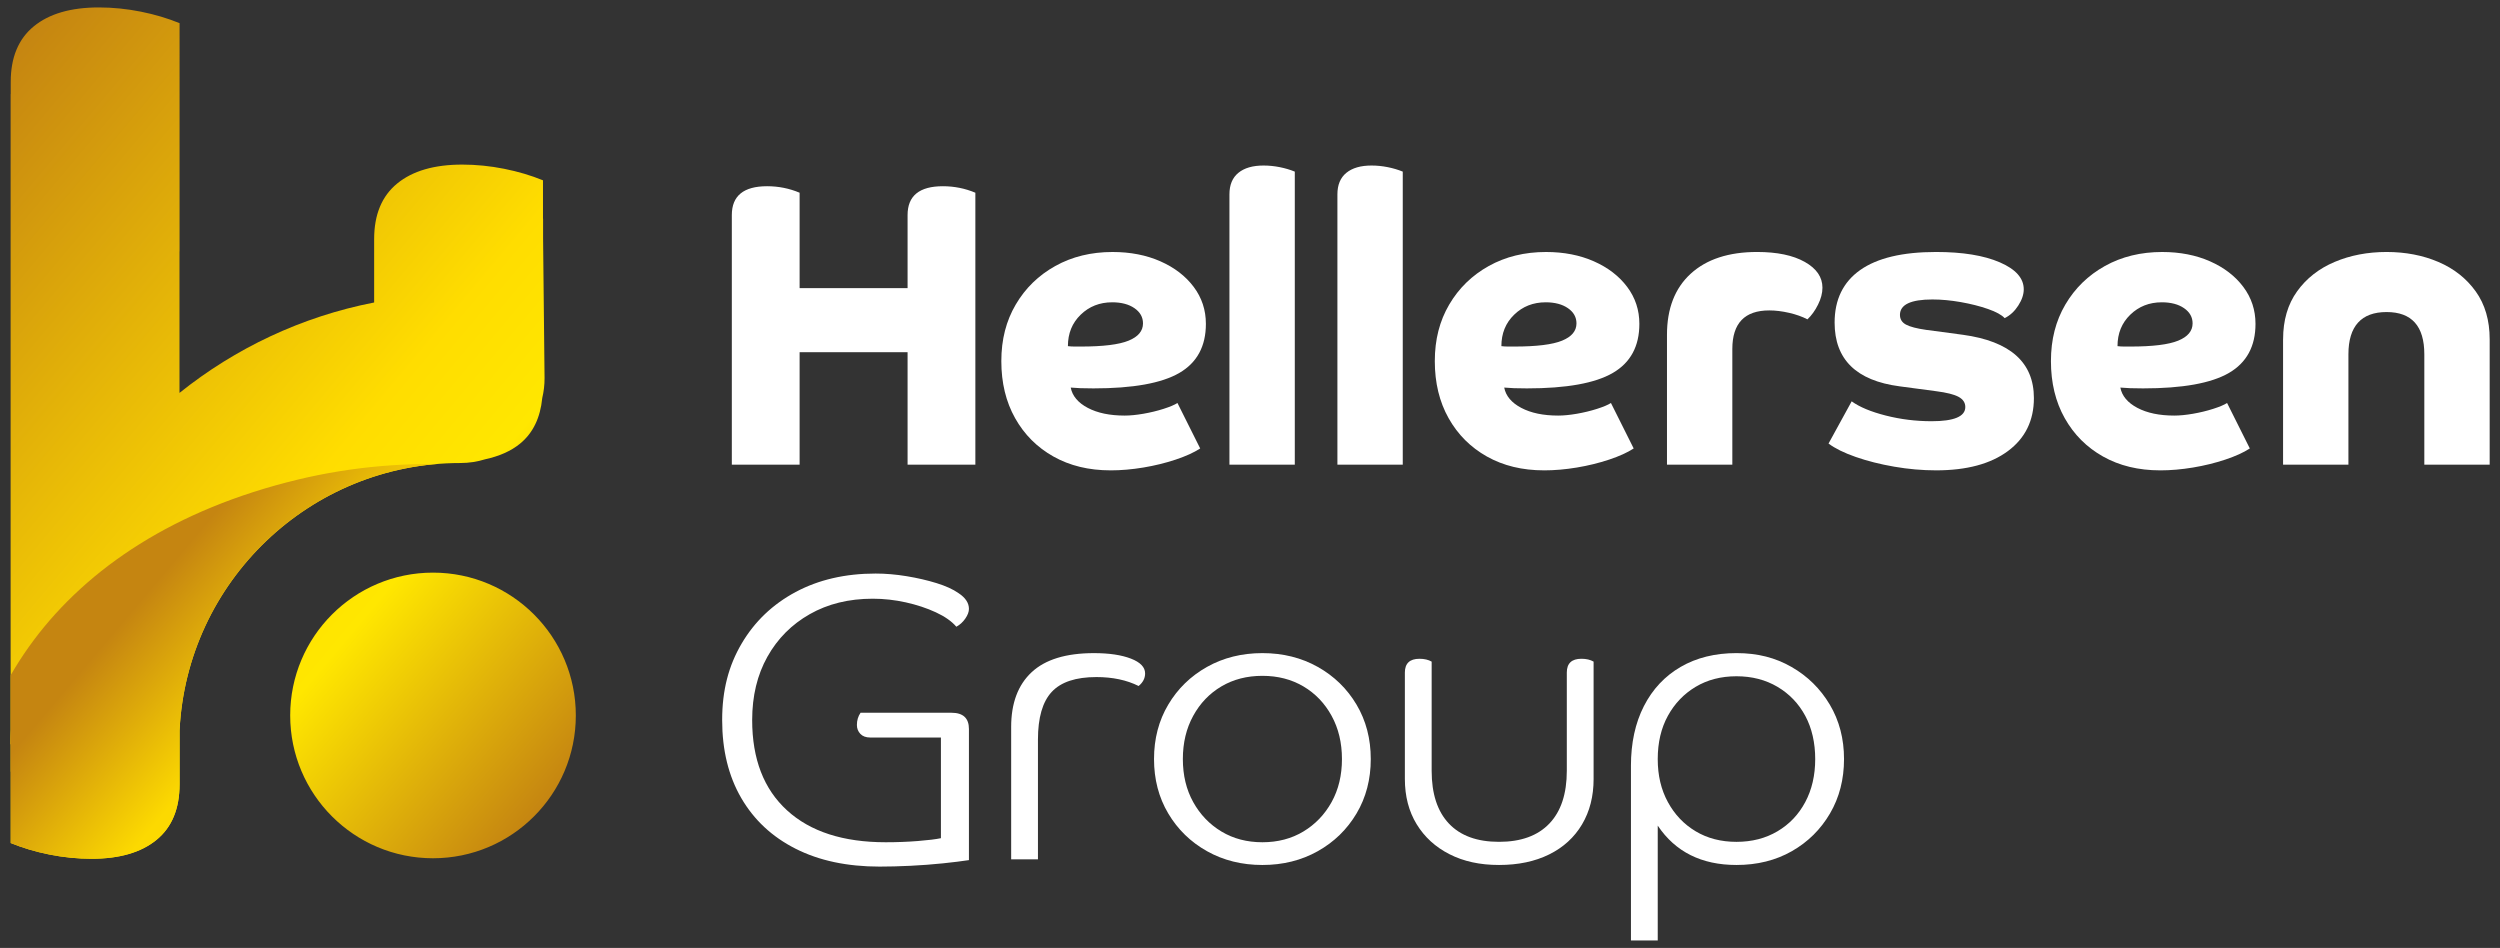
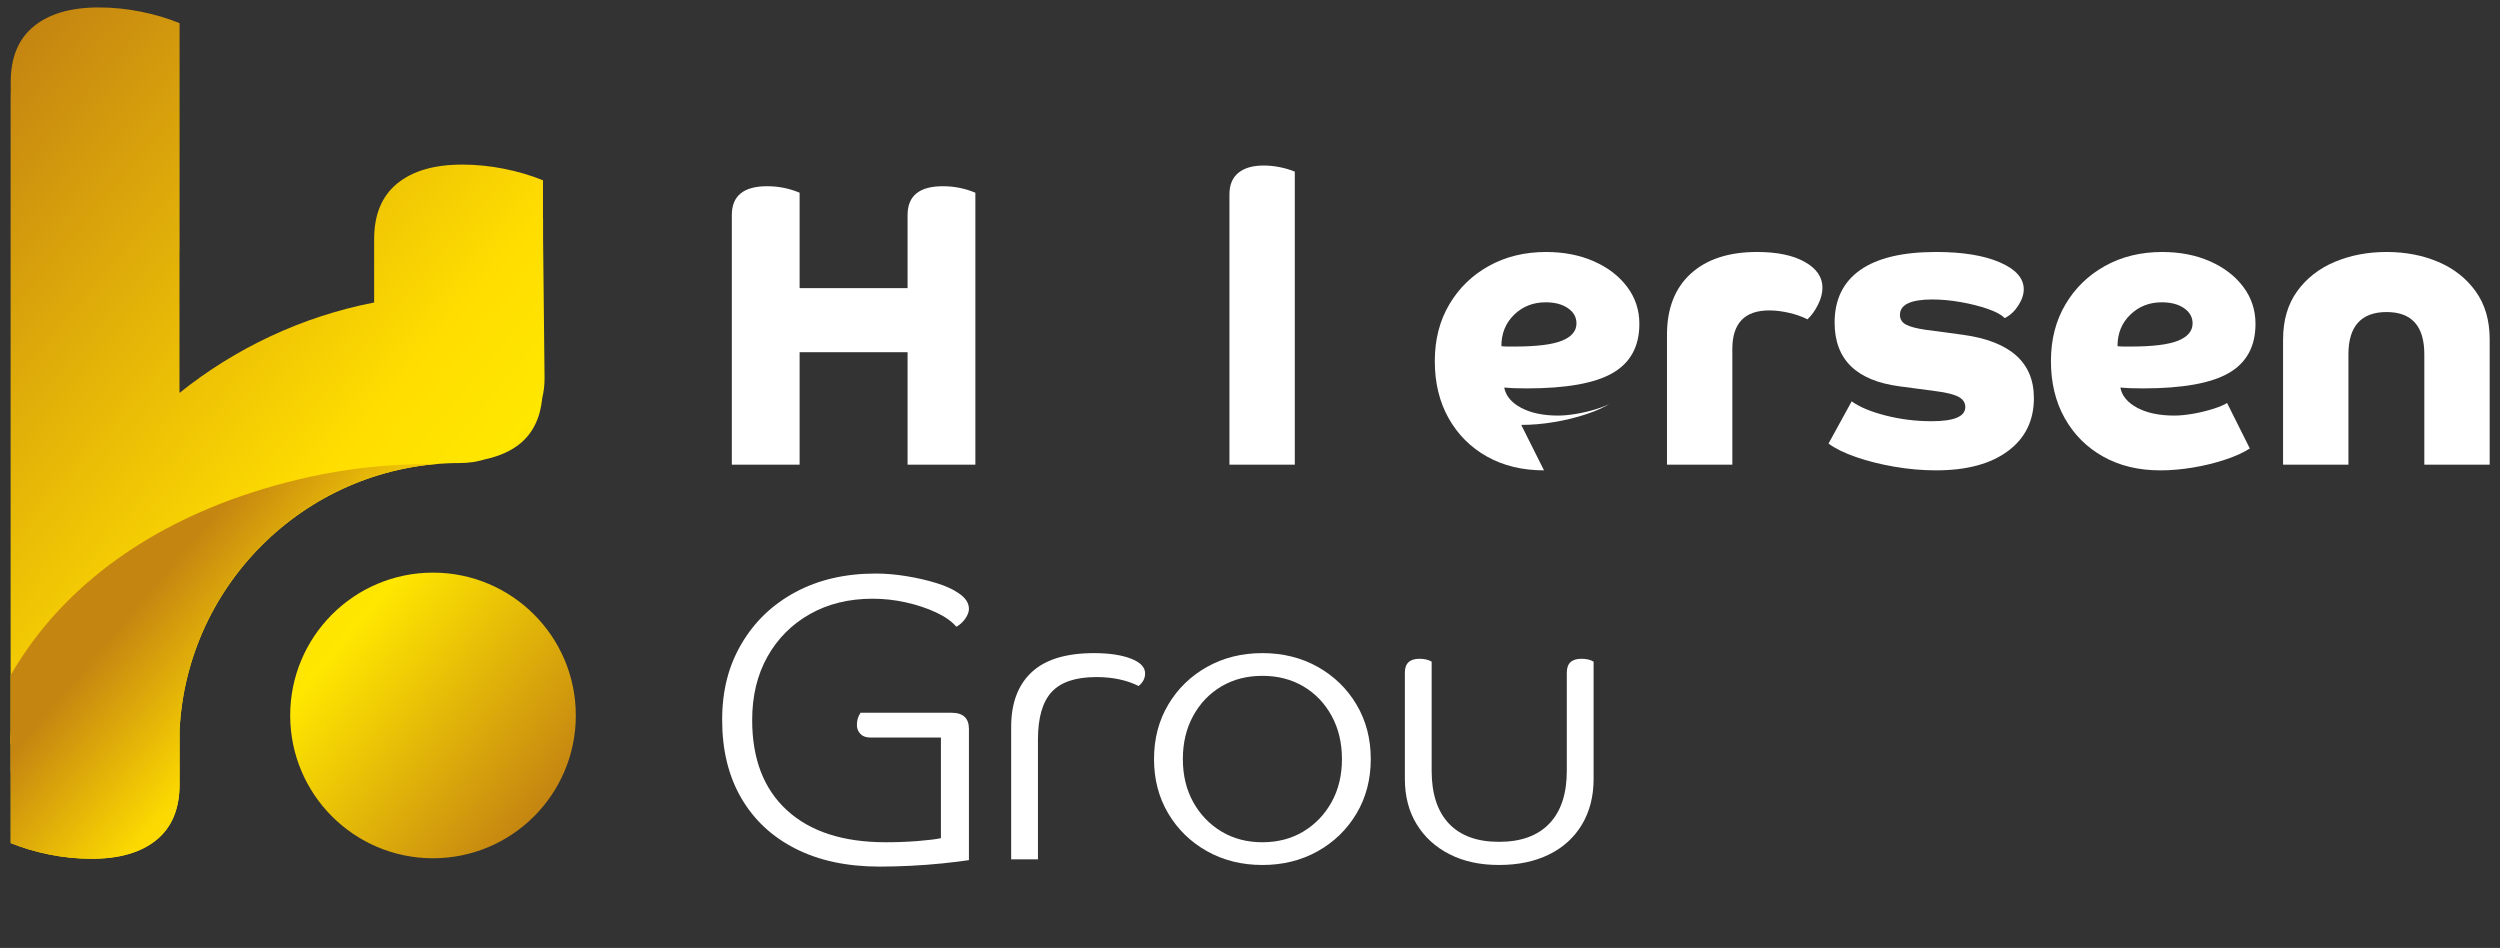
<svg xmlns="http://www.w3.org/2000/svg" id="Ebene_1" version="1.1" viewBox="0 0 1920 728">
  <rect x="0" y="0" width="1920" height="728" fill="#333333" stroke="none" />
  <defs>
    <style>
      .st0 {
        fill: none;
      }

      .st1 {
        fill: url(#Unbenannter_Verlauf_4);
      }

      .st2 {
        fill: url(#Unbenannter_Verlauf_3);
      }

      .st3 {
        fill: #fff;
      }

      .st4 {
        clip-path: url(#clippath);
      }
    </style>
    <linearGradient id="Unbenannter_Verlauf_4" data-name="Unbenannter Verlauf 4" x1="-81.07" y1="146.51" x2="444.08" y2="587.17" gradientUnits="userSpaceOnUse">
      <stop offset="0" stop-color="#c58511" />
      <stop offset=".57" stop-color="#fd0" />
      <stop offset=".71" stop-color="#ffe700" />
      <stop offset="1" stop-color="#c58511" />
    </linearGradient>
    <clipPath id="clippath">
      <path class="st0" d="M416.44,305.73c1.17-4.98,1.83-10.14,1.78-15.49l-1.13-107.34v-15.02h-.07v-29.39c-9.14-3.75-19.06-6.7-29.8-8.85-10.74-2.14-21.48-3.23-32.21-3.23-21.48,0-38.13,4.84-49.94,14.51-11.82,9.66-17.72,23.91-17.72,42.7v48.69c-55.77,10.87-106.76,35.2-149.5,69.45v-108.67h.06V17.79c-9.14-3.74-19.06-6.7-29.8-8.85-10.74-2.14-21.48-3.23-32.21-3.23-21.48,0-38.13,4.84-49.94,14.51-11.82,9.66-17.72,23.91-17.72,42.7v9.32h-.08v488.1c-.12,3.73-.25,7.47-.25,11.23h.25v21.08h.08v54.8c9.14,3.75,19.06,6.7,29.8,8.85,10.74,2.14,21.48,3.23,32.21,3.23,21.48,0,38.13-4.84,49.94-14.51,11.82-9.66,17.72-23.91,17.72-42.7v-41.36c5.55-114.17,100.12-205.36,215.64-205.36,6.66,0,13.08-1.02,19.13-2.89,10.57-2.32,19.61-6.17,26.69-11.97,10.1-8.26,15.61-20.07,17.07-35.01Z" />
    </clipPath>
    <linearGradient id="Unbenannter_Verlauf_3" data-name="Unbenannter Verlauf 3" x1="-848.31" y1="2382.78" x2="-378.37" y2="2246.12" gradientTransform="translate(2665.68 42.38) rotate(59) scale(1.18 1.01)" gradientUnits="userSpaceOnUse">
      <stop offset=".07" stop-color="#c58511" />
      <stop offset=".28" stop-color="#fcd901" />
      <stop offset=".9" stop-color="#fd0" />
      <stop offset=".99" stop-color="#ffe700" />
    </linearGradient>
  </defs>
  <g>
    <path class="st1" d="M416.44,305.73c1.17-4.98,1.83-10.14,1.78-15.49l-1.13-107.34v-15.02h-.07v-29.39c-9.14-3.75-19.06-6.7-29.8-8.85-10.74-2.14-21.48-3.23-32.21-3.23-21.48,0-38.13,4.84-49.94,14.51-11.82,9.66-17.72,23.91-17.72,42.7v48.69c-55.77,10.87-106.76,35.2-149.5,69.45v-108.67h.06V17.79c-9.14-3.74-19.06-6.7-29.8-8.85-10.74-2.14-21.48-3.23-32.21-3.23-21.48,0-38.13,4.84-49.94,14.51-11.82,9.66-17.72,23.91-17.72,42.7v9.32h-.08v488.1c-.12,3.73-.25,7.47-.25,11.23h.25v21.08h.08v54.8c9.14,3.75,19.06,6.7,29.8,8.85,10.74,2.14,21.48,3.23,32.21,3.23,21.48,0,38.13-4.84,49.94-14.51,11.82-9.66,17.72-23.91,17.72-42.7v-41.36c5.55-114.17,100.12-205.36,215.64-205.36,6.66,0,13.08-1.02,19.13-2.89,10.57-2.32,19.61-6.17,26.69-11.97,10.1-8.26,15.61-20.07,17.07-35.01ZM442.23,549.46c0,60.57-49.11,109.68-109.68,109.68s-109.68-49.11-109.68-109.68,49.11-109.68,109.68-109.68,109.68,49.11,109.68,109.68Z" />
    <g class="st4">
      <path class="st2" d="M182.15,814.49c-81.9-136.29-37.12-313.57,100-395.97,62.99-37.85,134.5-49.03,201.36-36.92-81.26-27.27-170.02-33.72-255.02-13.21-377.55,91.12-312.75,538.42,42.65,584.42,21.69,2.81,89.9,5.86,113.22-2.65-81.39-12.7-156.63-59.82-202.22-135.68Z" />
    </g>
  </g>
  <g>
    <path class="st3" d="M749.08,356.86h-52.06v-86.35h-82.92v86.35h-52.06v-191.71c0-14.75,9.04-22.13,27.12-22.13,4.36,0,8.62.42,12.78,1.25,4.15.83,8.21,2.08,12.16,3.74v73.25h82.92v-56.11c0-14.75,9.04-22.13,27.12-22.13,4.36,0,8.62.42,12.78,1.25,4.15.83,8.21,2.08,12.16,3.74v208.85Z" />
-     <path class="st3" d="M852.88,361.23c-16.63,0-31.23-3.54-43.8-10.6-12.58-7.06-22.4-16.88-29.46-29.46-7.07-12.57-10.6-27.17-10.6-43.8s3.69-30.91,11.07-43.48c7.37-12.57,17.5-22.44,30.39-29.61,12.88-7.17,27.53-10.75,43.95-10.75,13.72,0,25.98,2.39,36.78,7.17,10.8,4.78,19.33,11.33,25.56,19.64,6.23,8.31,9.35,17.77,9.35,28.37,0,17.25-6.81,29.82-20.42,37.72-13.61,7.9-35.59,11.85-65.93,11.85-3.95,0-7.28-.05-9.98-.16-2.7-.1-5.2-.26-7.48-.47,1.25,6.44,5.61,11.64,13.09,15.59,7.48,3.95,16.94,5.92,28.37,5.92,4.15,0,8.93-.47,14.34-1.4,5.4-.94,10.54-2.18,15.43-3.74,4.88-1.56,8.46-3.06,10.75-4.52l17.46,34.91c-4.78,3.12-11.07,5.98-18.86,8.57-7.79,2.6-16.05,4.62-24.78,6.08-8.73,1.45-17.14,2.18-25.25,2.18ZM854.13,232.17c-9.56,0-17.61,3.17-24.16,9.51-6.55,6.34-9.82,14.39-9.82,24.16,1.66.21,3.38.31,5.14.31h4.83c17.04,0,29.25-1.5,36.63-4.52,7.37-3.01,11.07-7.43,11.07-13.25,0-4.78-2.18-8.67-6.55-11.69-4.36-3.01-10.08-4.52-17.14-4.52Z" />
    <path class="st3" d="M994.4,356.86h-50.19v-207.6c0-7.27,2.28-12.78,6.86-16.52,4.57-3.74,11.01-5.61,19.33-5.61,4.15,0,8.31.42,12.47,1.25,4.15.83,8,1.98,11.53,3.43v225.06Z" />
-     <path class="st3" d="M1077.32,356.86h-50.19v-207.6c0-7.27,2.28-12.78,6.86-16.52,4.57-3.74,11.01-5.61,19.33-5.61,4.15,0,8.31.42,12.47,1.25,4.15.83,8,1.98,11.53,3.43v225.06Z" />
-     <path class="st3" d="M1185.79,361.23c-16.63,0-31.23-3.54-43.8-10.6-12.58-7.06-22.39-16.88-29.46-29.46-7.07-12.57-10.6-27.17-10.6-43.8s3.69-30.91,11.07-43.48c7.38-12.57,17.51-22.44,30.39-29.61,12.88-7.17,27.53-10.75,43.95-10.75,13.71,0,25.97,2.39,36.78,7.17,10.8,4.78,19.33,11.33,25.56,19.64,6.23,8.31,9.35,17.77,9.35,28.37,0,17.25-6.81,29.82-20.42,37.72-13.61,7.9-35.59,11.85-65.93,11.85-3.95,0-7.28-.05-9.97-.16-2.7-.1-5.2-.26-7.48-.47,1.25,6.44,5.61,11.64,13.09,15.59,7.48,3.95,16.94,5.92,28.37,5.92,4.15,0,8.93-.47,14.34-1.4,5.4-.94,10.54-2.18,15.43-3.74,4.88-1.56,8.47-3.06,10.75-4.52l17.46,34.91c-4.78,3.12-11.07,5.98-18.86,8.57-7.79,2.6-16.05,4.62-24.78,6.08-8.73,1.45-17.14,2.18-25.25,2.18ZM1187.04,232.17c-9.56,0-17.61,3.17-24.16,9.51-6.55,6.34-9.82,14.39-9.82,24.16,1.66.21,3.38.31,5.14.31h4.83c17.04,0,29.25-1.5,36.63-4.52,7.37-3.01,11.07-7.43,11.07-13.25,0-4.78-2.18-8.67-6.55-11.69-4.36-3.01-10.08-4.52-17.14-4.52Z" />
+     <path class="st3" d="M1185.79,361.23c-16.63,0-31.23-3.54-43.8-10.6-12.58-7.06-22.39-16.88-29.46-29.46-7.07-12.57-10.6-27.17-10.6-43.8s3.69-30.91,11.07-43.48c7.38-12.57,17.51-22.44,30.39-29.61,12.88-7.17,27.53-10.75,43.95-10.75,13.71,0,25.97,2.39,36.78,7.17,10.8,4.78,19.33,11.33,25.56,19.64,6.23,8.31,9.35,17.77,9.35,28.37,0,17.25-6.81,29.82-20.42,37.72-13.61,7.9-35.59,11.85-65.93,11.85-3.95,0-7.28-.05-9.97-.16-2.7-.1-5.2-.26-7.48-.47,1.25,6.44,5.61,11.64,13.09,15.59,7.48,3.95,16.94,5.92,28.37,5.92,4.15,0,8.93-.47,14.34-1.4,5.4-.94,10.54-2.18,15.43-3.74,4.88-1.56,8.47-3.06,10.75-4.52c-4.78,3.12-11.07,5.98-18.86,8.57-7.79,2.6-16.05,4.62-24.78,6.08-8.73,1.45-17.14,2.18-25.25,2.18ZM1187.04,232.17c-9.56,0-17.61,3.17-24.16,9.51-6.55,6.34-9.82,14.39-9.82,24.16,1.66.21,3.38.31,5.14.31h4.83c17.04,0,29.25-1.5,36.63-4.52,7.37-3.01,11.07-7.43,11.07-13.25,0-4.78-2.18-8.67-6.55-11.69-4.36-3.01-10.08-4.52-17.14-4.52Z" />
    <path class="st3" d="M1280.24,257.11c0-20.15,6.08-35.79,18.24-46.91,12.16-11.11,29.15-16.68,50.97-16.68,15.38,0,27.59,2.55,36.63,7.64,9.04,5.09,13.56,11.69,13.56,19.79,0,4.16-1.14,8.52-3.43,13.09-2.29,4.57-4.99,8.31-8.11,11.22-3.95-2.08-8.63-3.74-14.03-4.99-5.41-1.25-10.5-1.87-15.27-1.87-18.91,0-28.37,9.87-28.37,29.61v88.84h-50.19v-99.75Z" />
    <path class="st3" d="M1408.98,247.76c0-17.66,6.55-31.12,19.64-40.37,13.09-9.24,32.52-13.87,58.29-13.87,20.36,0,36.68,2.65,48.94,7.95,12.26,5.3,18.39,12.21,18.39,20.73,0,3.95-1.4,8.1-4.21,12.47s-6.29,7.59-10.44,9.66c-2.29-2.49-6.55-4.83-12.78-7.01-6.23-2.18-13.2-3.94-20.89-5.3-7.69-1.35-14.96-2.03-21.82-2.03-16.63,0-24.94,3.95-24.94,11.85,0,3.33,1.56,5.82,4.68,7.48,3.12,1.67,8.31,3.01,15.59,4.05l28.05,3.74c36.36,4.99,54.55,21.2,54.55,48.63,0,17.25-6.65,30.81-19.95,40.68-13.3,9.87-31.69,14.81-55.17,14.81-10.6,0-21.3-.94-32.11-2.81-10.81-1.87-20.68-4.36-29.61-7.48-8.94-3.12-15.9-6.55-20.88-10.29l17.77-32.42c6.03,4.36,14.75,8,26.18,10.91,11.43,2.91,23.17,4.36,35.22,4.36,17.25,0,25.87-3.63,25.87-10.91,0-3.32-1.71-5.92-5.14-7.79-3.43-1.87-9.2-3.32-17.3-4.36l-28.05-3.74c-33.25-4.36-49.88-20.68-49.88-48.94Z" />
    <path class="st3" d="M1658.98,361.23c-16.63,0-31.23-3.54-43.8-10.6-12.58-7.06-22.39-16.88-29.46-29.46-7.07-12.57-10.6-27.17-10.6-43.8s3.69-30.91,11.07-43.48c7.38-12.57,17.51-22.44,30.39-29.61,12.88-7.17,27.53-10.75,43.95-10.75,13.71,0,25.97,2.39,36.78,7.17,10.8,4.78,19.33,11.33,25.56,19.64,6.23,8.31,9.35,17.77,9.35,28.37,0,17.25-6.81,29.82-20.42,37.72-13.61,7.9-35.59,11.85-65.93,11.85-3.95,0-7.28-.05-9.97-.16-2.7-.1-5.2-.26-7.48-.47,1.25,6.44,5.61,11.64,13.09,15.59,7.48,3.95,16.94,5.92,28.37,5.92,4.15,0,8.93-.47,14.34-1.4,5.4-.94,10.54-2.18,15.43-3.74,4.88-1.56,8.47-3.06,10.75-4.52l17.46,34.91c-4.78,3.12-11.07,5.98-18.86,8.57-7.79,2.6-16.05,4.62-24.78,6.08-8.73,1.45-17.14,2.18-25.25,2.18ZM1660.22,232.17c-9.56,0-17.61,3.17-24.16,9.51-6.55,6.34-9.82,14.39-9.82,24.16,1.66.21,3.38.31,5.14.31h4.83c17.04,0,29.25-1.5,36.63-4.52,7.37-3.01,11.07-7.43,11.07-13.25,0-4.78-2.18-8.67-6.55-11.69-4.36-3.01-10.08-4.52-17.14-4.52Z" />
    <path class="st3" d="M1753.42,260.54c0-14.54,3.58-26.81,10.75-36.78,7.17-9.98,16.78-17.5,28.83-22.6,12.05-5.09,25.35-7.64,39.9-7.64s27.79,2.55,39.74,7.64c11.95,5.09,21.51,12.62,28.68,22.6,7.17,9.98,10.75,22.24,10.75,36.78v96.32h-50.19v-84.79c0-21.61-9.66-32.42-28.99-32.42s-29.3,10.81-29.3,32.42v84.79h-50.19v-96.32Z" />
  </g>
  <g>
    <path class="st3" d="M744.15,660.57c-5.41.83-12.11,1.66-20.11,2.49-8,.83-16.26,1.45-24.78,1.87-8.52.41-16.42.62-23.69.62-24.94,0-46.45-4.57-64.53-13.72-18.08-9.14-32-22.13-41.77-38.96-9.77-16.83-14.65-36.78-14.65-59.85s4.99-41.82,14.96-58.76c9.98-16.93,23.79-30.13,41.46-39.59,17.66-9.45,38.13-14.18,61.41-14.18,7.69,0,15.63.68,23.85,2.03,8.21,1.35,15.84,3.12,22.91,5.3,7.06,2.18,12.67,4.73,16.83,7.64,5.4,3.54,8.1,7.59,8.1,12.16,0,2.29-.94,4.78-2.81,7.48-1.87,2.7-4.16,4.78-6.86,6.23-3.54-4.15-8.78-7.84-15.74-11.07-6.97-3.22-14.65-5.77-23.07-7.64s-16.89-2.81-25.41-2.81c-18.29,0-34.4,3.95-48.32,11.85-13.92,7.9-24.78,18.81-32.57,32.73-7.79,13.92-11.69,30.13-11.69,48.63,0,29.93,8.93,53.05,26.81,69.36,17.87,16.32,43.12,24.47,75.75,24.47,8.52,0,16.73-.31,24.63-.94,7.9-.62,13.82-1.35,17.77-2.18v-77.31h-54.24c-3.33,0-5.87-.94-7.64-2.81-1.77-1.87-2.65-4.15-2.65-6.86,0-3.53.94-6.65,2.81-9.35h69.83c8.93,0,13.4,4.16,13.4,12.47v100.68Z" />
    <path class="st3" d="M776.57,558.33c0-18.28,5.25-32.31,15.74-42.08,10.49-9.77,26.44-14.65,47.85-14.65,11.64,0,21.09,1.4,28.37,4.21,7.27,2.81,10.91,6.6,10.91,11.38,0,3.74-1.67,6.96-4.99,9.66-9.15-4.57-19.95-6.86-32.42-6.86-15.8,0-27.23,3.79-34.29,11.38-7.07,7.59-10.6,19.79-10.6,36.63v91.96h-20.57v-101.62Z" />
    <path class="st3" d="M897.2,624.72c-7.28-12.26-10.91-26.18-10.91-41.77s3.63-29.51,10.91-41.77c7.27-12.26,17.19-21.92,29.77-28.99,12.57-7.06,26.75-10.6,42.55-10.6s29.97,3.54,42.55,10.6c12.57,7.07,22.49,16.73,29.77,28.99,7.27,12.26,10.91,26.18,10.91,41.77s-3.64,29.51-10.91,41.77c-7.28,12.26-17.2,21.93-29.77,28.99-12.58,7.06-26.76,10.6-42.55,10.6s-29.98-3.54-42.55-10.6c-12.58-7.06-22.5-16.73-29.77-28.99ZM1022.67,615.99c5.3-9.56,7.95-20.57,7.95-33.04s-2.65-23.54-7.95-33.2c-5.3-9.66-12.52-17.19-21.67-22.6-9.15-5.4-19.64-8.11-31.48-8.11s-22.34,2.7-31.48,8.11c-9.15,5.41-16.37,12.94-21.66,22.6-5.3,9.66-7.95,20.73-7.95,33.2s2.65,23.49,7.95,33.04c5.3,9.56,12.52,17.1,21.66,22.6,9.14,5.51,19.64,8.26,31.48,8.26s22.34-2.75,31.48-8.26c9.14-5.5,16.37-13.04,21.67-22.6Z" />
    <path class="st3" d="M1223.89,598.22c0,13.3-2.96,24.94-8.88,34.91-5.92,9.97-14.34,17.67-25.25,23.07-10.91,5.4-23.74,8.1-38.5,8.1s-27.23-2.76-38.03-8.26c-10.81-5.5-19.22-13.19-25.25-23.07-6.03-9.87-9.04-21.46-9.04-34.76v-81.67c0-7.06,3.74-10.6,11.22-10.6,3.74,0,6.86.73,9.35,2.18v83.85c0,17.67,4.41,31.17,13.25,40.52,8.83,9.35,21.66,14.03,38.5,14.03s29.72-4.68,38.65-14.03c8.93-9.35,13.4-22.86,13.4-40.52v-75.44c0-7.06,3.74-10.6,11.22-10.6,3.74,0,6.86.73,9.35,2.18v90.09Z" />
-     <path class="st3" d="M1252.56,588.25c0-17.66,3.32-32.99,9.97-45.98,6.65-12.99,16.05-23.01,28.21-30.08,12.16-7.06,26.44-10.6,42.86-10.6s29.87,3.54,42.24,10.6c12.36,7.07,22.18,16.73,29.46,28.99,7.27,12.26,10.91,26.18,10.91,41.77s-3.58,29.51-10.75,41.77c-7.17,12.26-16.94,21.93-29.3,28.99-12.37,7.06-26.55,10.6-42.55,10.6-26.81,0-46.97-10.08-60.47-30.24v88.22h-20.57v-134.04ZM1365.09,638.44c9.14-5.4,16.26-12.88,21.35-22.44,5.09-9.56,7.64-20.57,7.64-33.04s-2.55-23.74-7.64-33.2c-5.09-9.45-12.21-16.88-21.35-22.29-9.15-5.4-19.64-8.1-31.48-8.1s-22.29,2.7-31.33,8.1c-9.04,5.41-16.16,12.83-21.35,22.29-5.2,9.46-7.79,20.52-7.79,33.2s2.6,23.49,7.79,33.04c5.19,9.56,12.31,17.04,21.35,22.44,9.04,5.41,19.48,8.1,31.33,8.1s22.34-2.7,31.48-8.1Z" />
  </g>
</svg>